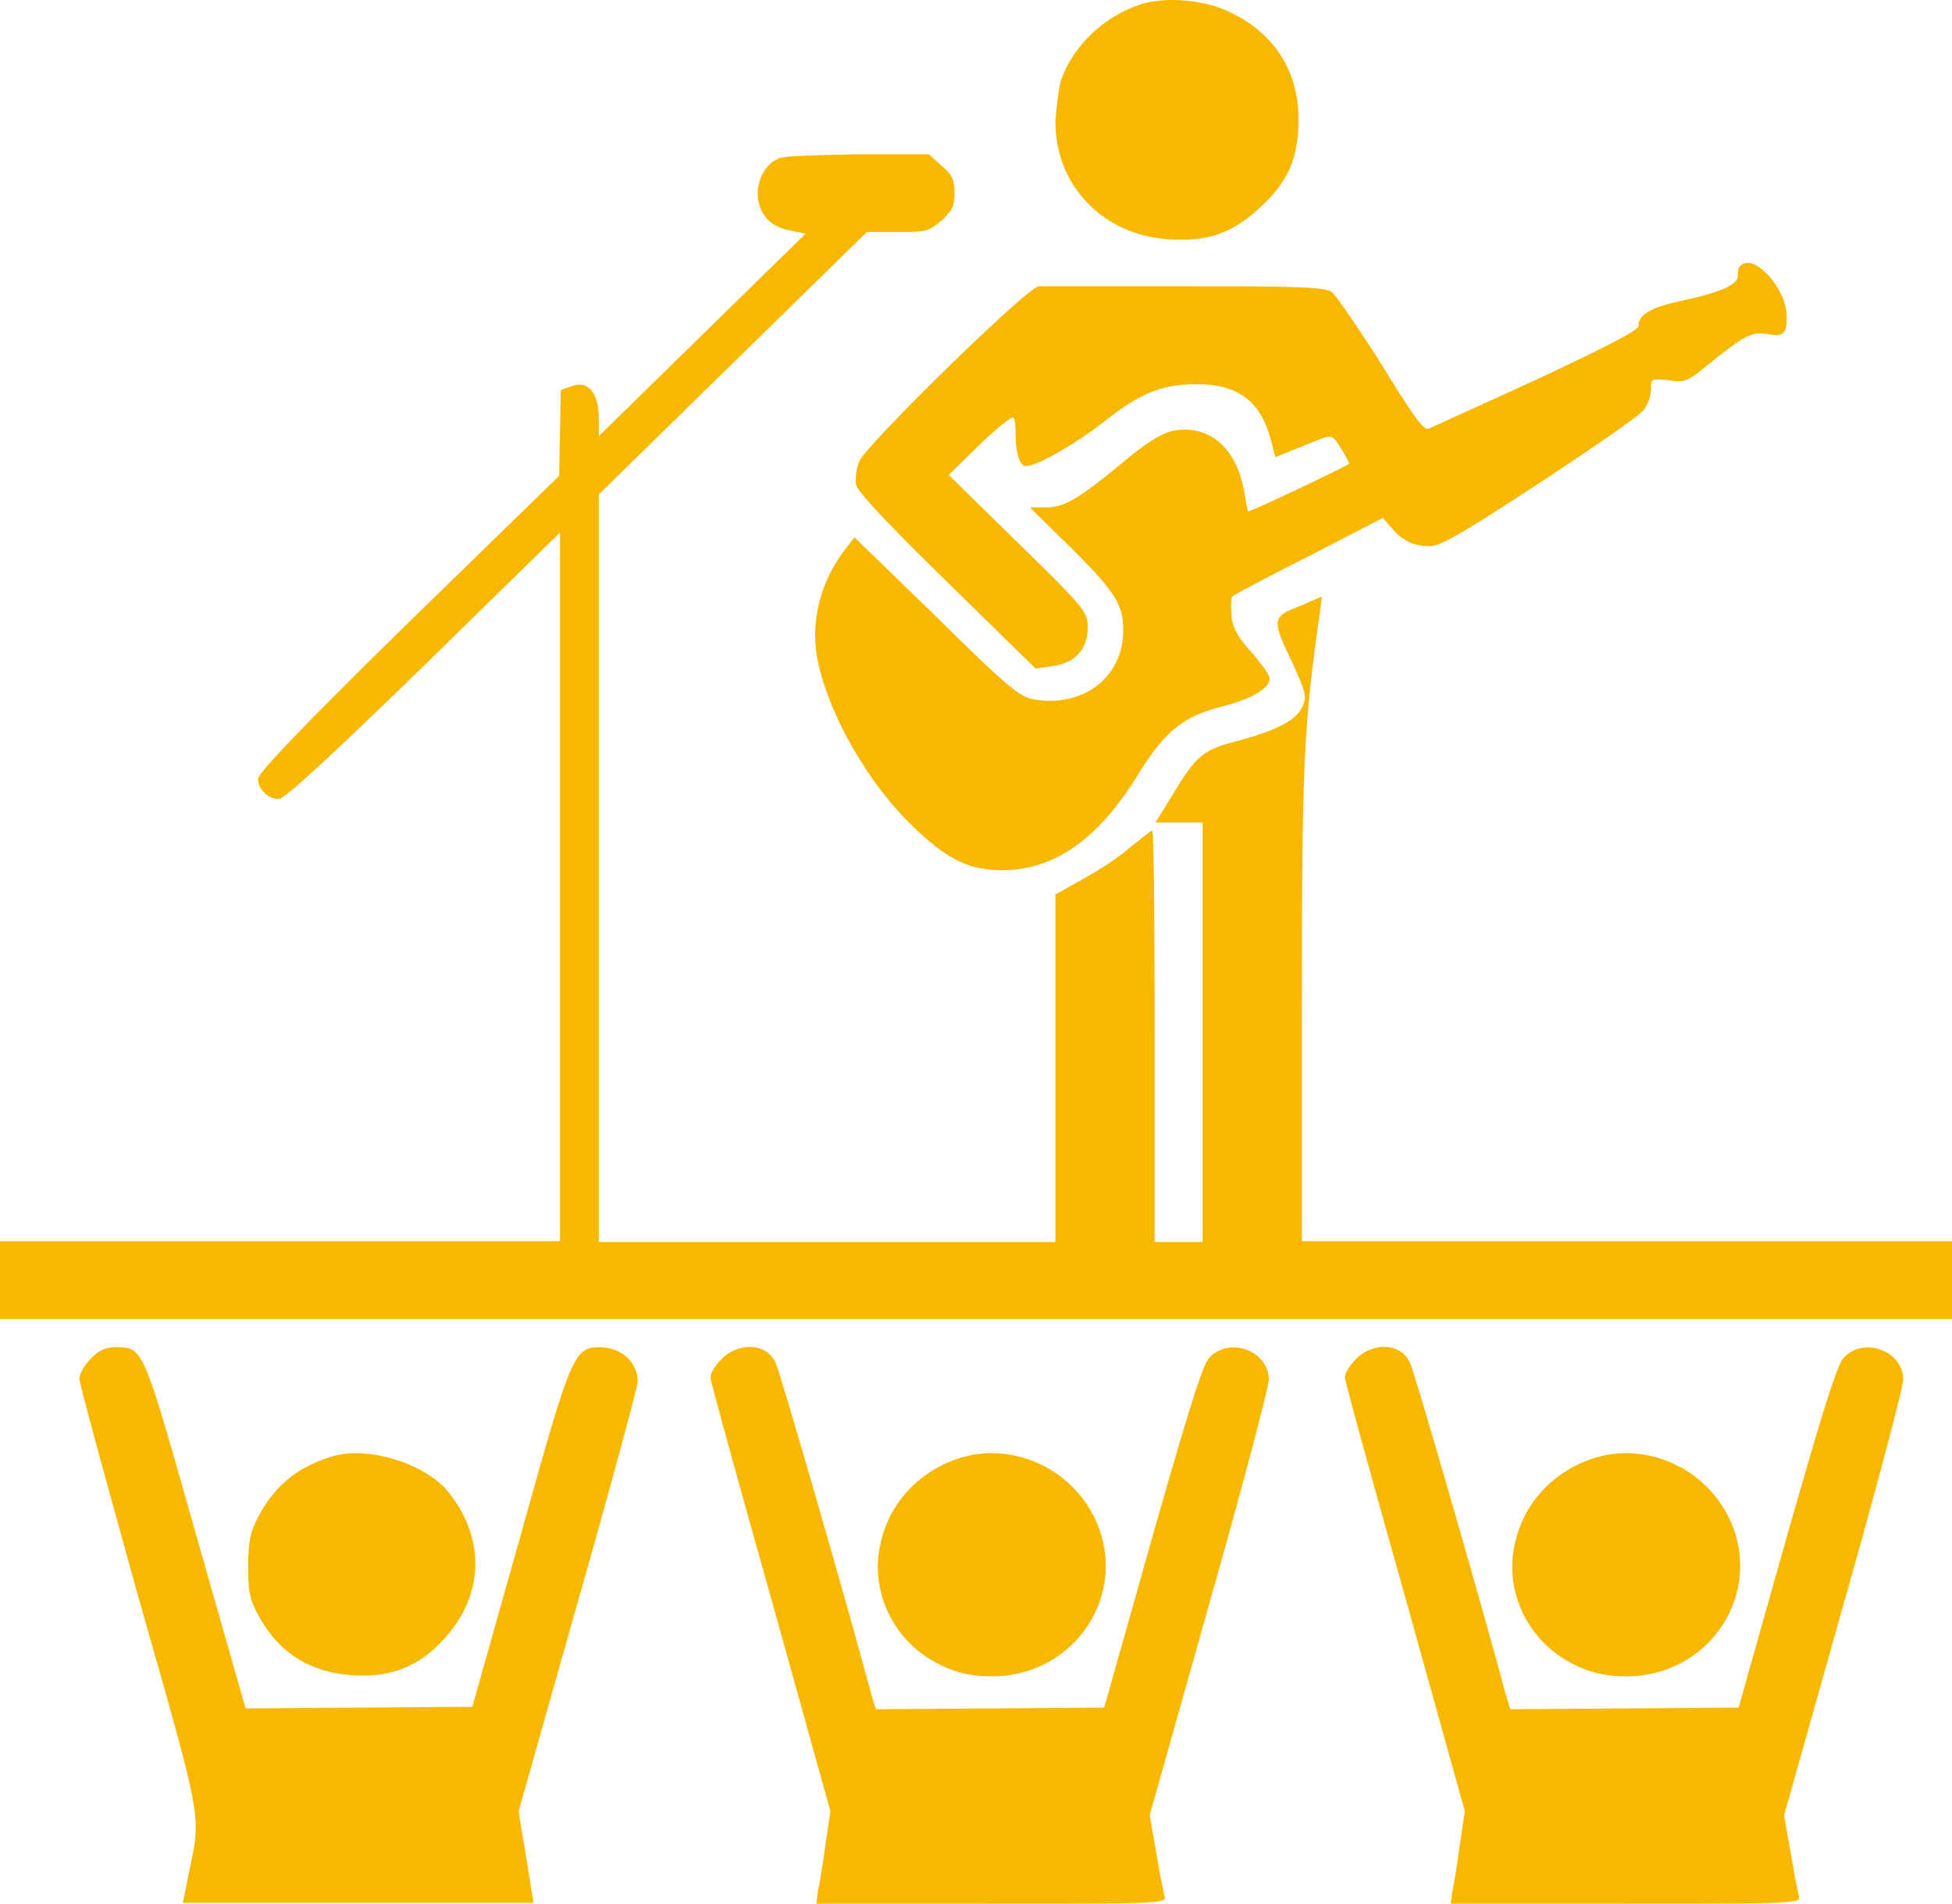
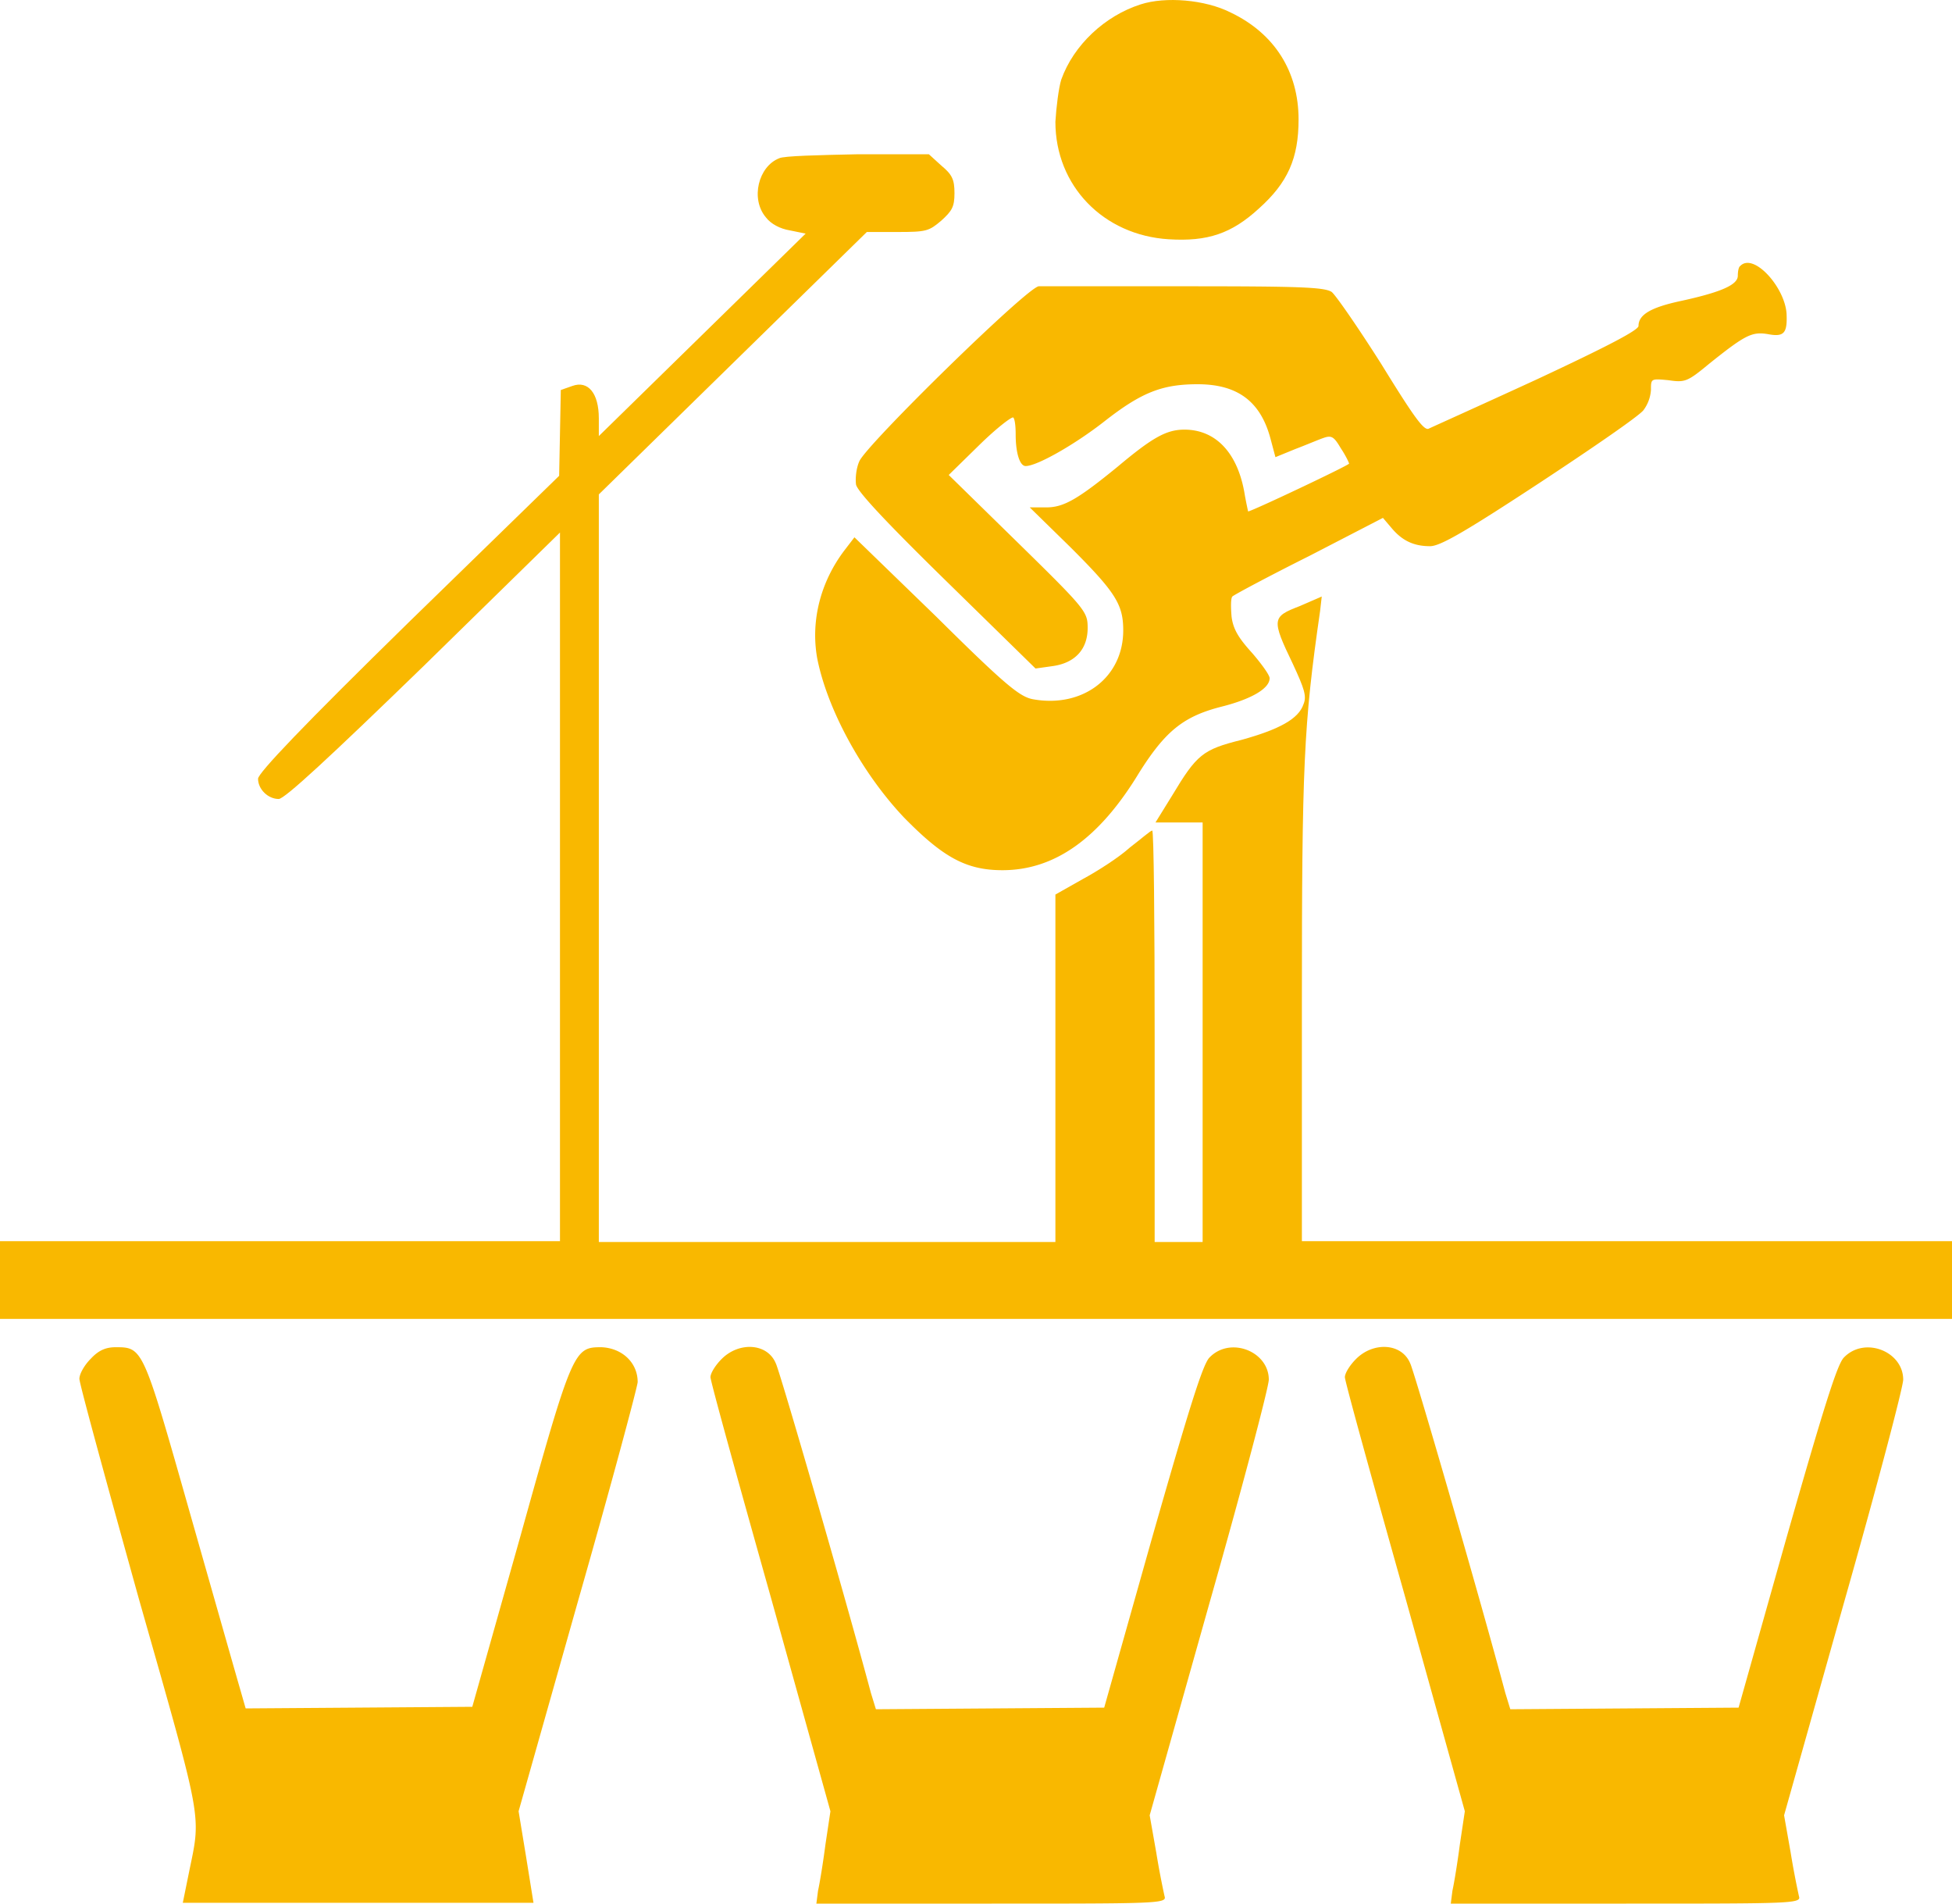
<svg xmlns="http://www.w3.org/2000/svg" width="40" height="39" viewBox="0 0 40 39" fill="none">
  <path fill="#F9B800" d="M23.373.09c-.729.233-1.373.83-1.627 1.544-.051.165-.102.564-.119.862 0 1.311.983 2.323 2.322 2.406.797.05 1.288-.116 1.848-.63.593-.531.813-1.029.813-1.825 0-.98-.491-1.76-1.39-2.19-.525-.266-1.339-.332-1.847-.167ZM15.966 3.243c-.424.166-.593.83-.271 1.211.102.133.288.233.491.266l.323.066-4.238 4.148V8.57c0-.514-.22-.78-.542-.663l-.237.083-.034 1.758-3.085 3.004c-2.153 2.107-3.085 3.086-3.085 3.202 0 .216.204.415.424.415.119 0 1.034-.846 2.966-2.721l2.797-2.738v14.518H0v1.593h40v-1.593H26.678v-4.861c0-4.878.034-5.708.373-8.048l.034-.298-.458.199c-.56.215-.576.265-.136 1.178.238.514.289.664.22.83-.1.298-.49.514-1.27.73-.797.199-.916.298-1.424 1.144l-.339.548h.966v8.595h-.983v-4.215c0-2.323-.017-4.214-.05-4.214-.035 0-.221.166-.459.348-.22.2-.66.482-.966.647l-.559.316v7.118h-9.356V10.129l5.492-5.376h.627c.593 0 .644-.017.898-.232.22-.2.271-.282.271-.564 0-.283-.05-.382-.27-.565l-.255-.232h-1.44c-.797.017-1.543.033-1.628.083Z" />
  <path fill="#F9B800" d="M35.661 5.45c-.034.016-.05.116-.05.199 0 .182-.323.332-1.153.514-.627.133-.882.282-.882.515 0 .083-.593.398-2.085 1.095-1.152.53-2.152.979-2.22 1.012-.102.033-.322-.282-.966-1.327-.474-.747-.932-1.41-1.017-1.477-.152-.1-.695-.116-3.017-.116h-2.983c-.22 0-3.525 3.235-3.678 3.584-.068.149-.085.365-.068.48.034.15.661.814 1.865 1.992l1.813 1.775.356-.05c.458-.066.712-.348.712-.78 0-.331-.034-.38-1.424-1.742l-1.423-1.393.627-.614c.356-.349.66-.58.695-.564.034.033.05.182.05.348 0 .382.085.647.204.647.237 0 1.017-.448 1.61-.912.763-.598 1.187-.764 1.915-.764.814 0 1.288.349 1.492 1.112l.102.382.406-.166c.22-.083.492-.2.594-.233.152-.05.203-.016.339.216.101.15.17.299.17.315 0 .034-2 .98-2.069.98 0 0-.034-.15-.067-.332-.136-.863-.594-1.344-1.238-1.344-.373 0-.66.165-1.373.763-.813.664-1.101.83-1.457.83h-.34l.831.813c.932.929 1.085 1.178 1.085 1.708 0 .963-.83 1.593-1.848 1.41-.27-.049-.559-.281-1.983-1.692l-1.677-1.626-.204.266c-.491.647-.695 1.443-.56 2.207.204 1.045.916 2.356 1.78 3.268.797.813 1.272 1.079 2.017 1.079 1.068 0 1.983-.647 2.797-1.991.542-.863.915-1.162 1.695-1.36.593-.15.983-.366.983-.582 0-.066-.17-.298-.356-.514-.271-.299-.39-.481-.424-.747-.017-.199-.017-.381.017-.414.034-.034.746-.415 1.576-.83l1.509-.78.17.2c.22.265.457.38.796.38.204 0 .695-.281 2.237-1.293 1.085-.714 2.051-1.378 2.136-1.494a.78.78 0 0 0 .153-.414c0-.233 0-.233.355-.2.34.05.39.034.831-.331.746-.598.881-.664 1.203-.614.34.066.407-.017.39-.415-.034-.548-.678-1.261-.949-.98ZM1.864 27.833c-.135.133-.237.316-.237.415 0 .1.56 2.14 1.22 4.513 1.34 4.712 1.272 4.38 1.017 5.642l-.118.58h7.186l-.152-.945-.153-.93 1.22-4.314c.678-2.372 1.22-4.397 1.22-4.48 0-.398-.321-.697-.745-.713-.56 0-.593.05-1.661 3.883l-.983 3.484-4.644.033-.119-.415c-.068-.232-.525-1.841-1.017-3.567-.966-3.401-.966-3.418-1.525-3.418-.187 0-.34.05-.509.232ZM14.797 27.833c-.136.133-.238.299-.238.382 0 .083.56 2.107 1.238 4.513l1.22 4.38-.102.68c-.05.382-.118.797-.152.947l-.034.265h3.593c3.39 0 3.593 0 3.542-.15a17.226 17.226 0 0 1-.17-.895l-.135-.764 1.22-4.33C25.459 30.47 26 28.414 26 28.265c0-.581-.797-.896-1.22-.448-.136.149-.407 1.012-1.17 3.683l-.983 3.485-4.678.033-.102-.332c-.542-2.024-1.88-6.637-1.949-6.753-.17-.415-.745-.448-1.101-.1ZM27.797 27.833c-.136.133-.238.299-.238.382 0 .083.56 2.107 1.238 4.513l1.22 4.38-.102.68c-.05.382-.118.797-.152.947l-.034.265h3.593c3.39 0 3.593 0 3.542-.15a17.226 17.226 0 0 1-.17-.895l-.135-.764 1.22-4.33C38.459 30.47 39 28.414 39 28.265c0-.581-.797-.896-1.22-.448-.136.149-.407 1.012-1.17 3.683l-.983 3.485-4.678.033-.102-.332c-.542-2.024-1.88-6.637-1.949-6.753-.17-.415-.745-.448-1.101-.1Z" />
-   <path fill="#F9B800" d="M6.797 29.84c-.73.233-1.17.598-1.509 1.245-.152.282-.203.482-.203.996 0 .564.034.697.237 1.062.407.73 1.05 1.128 1.915 1.178.763.05 1.34-.166 1.865-.747.847-.912.847-2.14.017-3.086-.526-.547-1.627-.863-2.322-.647ZM19.61 29.89c-.813.283-1.407.93-1.576 1.776-.186.863.203 1.792.966 2.29.491.315.932.415 1.525.381 1.645-.132 2.628-1.841 1.882-3.285-.526-1.029-1.746-1.526-2.797-1.161ZM32.61 29.89c-.813.283-1.407.93-1.576 1.776-.186.863.203 1.792.966 2.29.492.315.932.415 1.525.381 1.645-.132 2.628-1.841 1.882-3.285-.526-1.029-1.746-1.526-2.797-1.161Z" />
</svg>